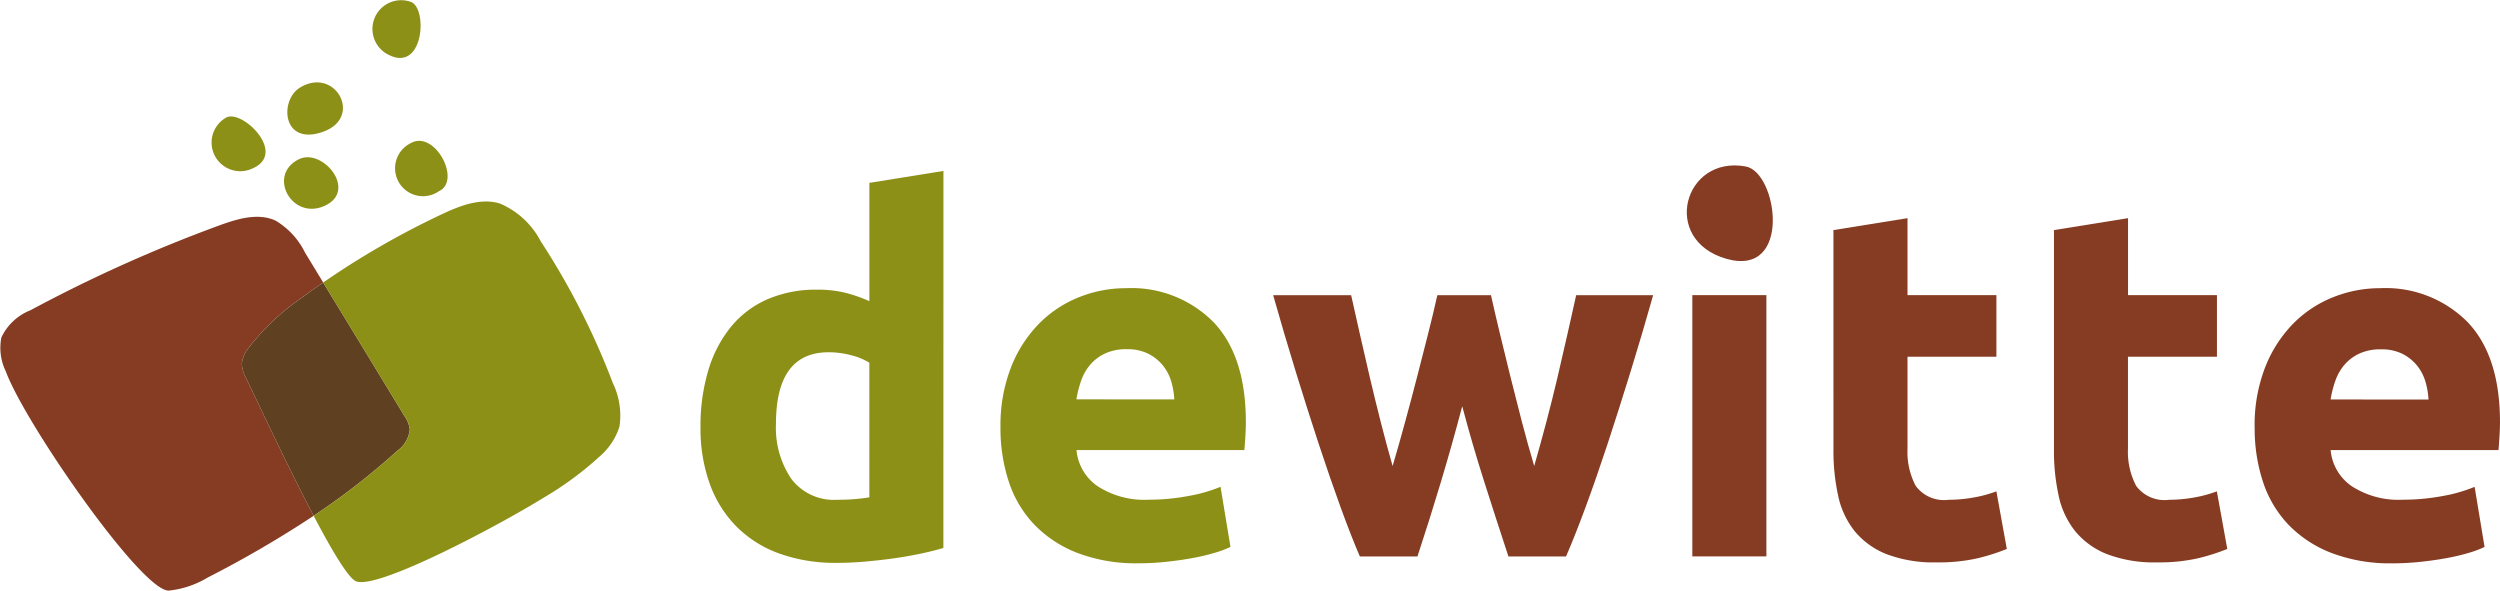
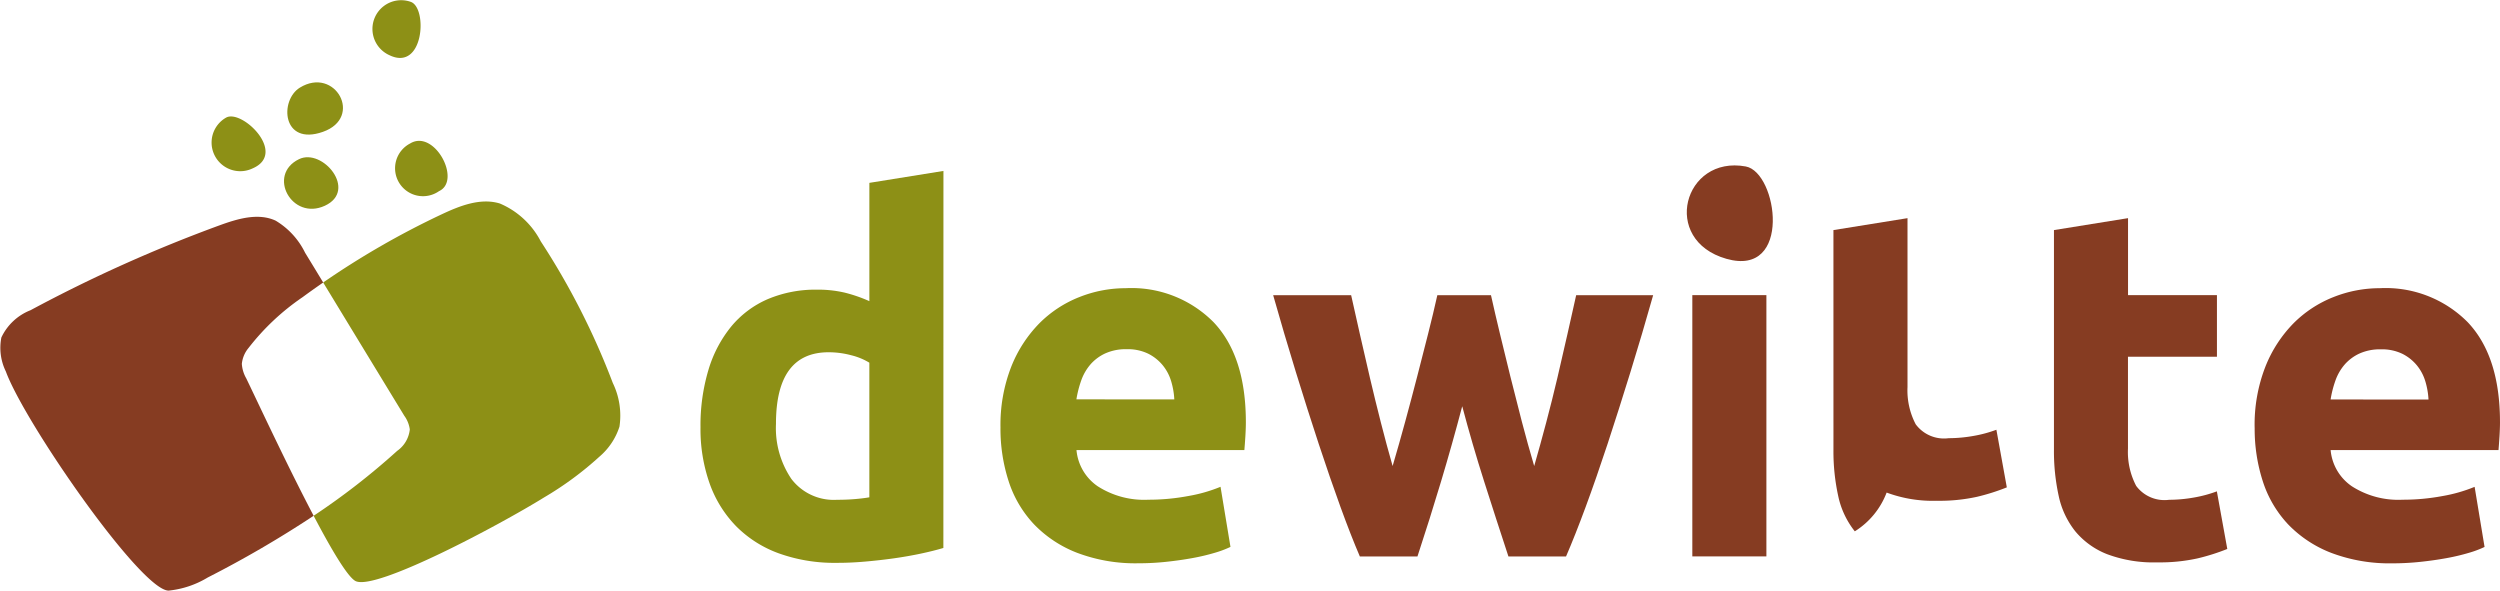
<svg xmlns="http://www.w3.org/2000/svg" id="Group_1698" data-name="Group 1698" width="205.884" height="48.637" viewBox="0 0 205.884 48.637">
  <defs>
    <clipPath id="clip-path">
      <rect id="Rectangle_1187" data-name="Rectangle 1187" width="205.884" height="48.637" fill="none" />
    </clipPath>
    <clipPath id="clip-path-3">
      <rect id="Rectangle_1185" data-name="Rectangle 1185" width="19.45" height="17.194" fill="none" />
    </clipPath>
  </defs>
  <g id="Group_1673" data-name="Group 1673" clip-path="url(#clip-path)">
    <g id="Group_1672" data-name="Group 1672">
      <g id="Group_1671" data-name="Group 1671" clip-path="url(#clip-path)">
        <path id="Path_399" data-name="Path 399" d="M145.869,61.768q-.819.245-1.881.47t-2.23.389q-1.166.162-2.372.266t-2.311.1a13.545,13.545,0,0,1-4.745-.777,9.53,9.53,0,0,1-3.518-2.229,9.662,9.662,0,0,1-2.188-3.518,13.41,13.41,0,0,1-.756-4.643,15.9,15.9,0,0,1,.654-4.724,10.275,10.275,0,0,1,1.882-3.579,8.05,8.05,0,0,1,3.006-2.249,10.082,10.082,0,0,1,4.07-.778,9.579,9.579,0,0,1,2.271.246,12.307,12.307,0,0,1,2.024.7V31.7l6.1-.982ZM132.084,51.542a7.465,7.465,0,0,0,1.268,4.54,4.378,4.378,0,0,0,3.763,1.718q.817,0,1.513-.061t1.145-.143V46.51a5.272,5.272,0,0,0-1.493-.613,7.175,7.175,0,0,0-1.861-.246q-4.336,0-4.336,5.891" transform="translate(-68.179 -16.641)" fill="#8d9016" />
        <path id="Path_400" data-name="Path 400" d="M179.772,63.278a13.156,13.156,0,0,1,.879-5.011,10.741,10.741,0,0,1,2.311-3.579,9.619,9.619,0,0,1,3.293-2.168,10.31,10.31,0,0,1,3.825-.736,9.509,9.509,0,0,1,7.24,2.8q2.659,2.8,2.659,8.242c0,.355-.015.744-.041,1.166s-.055.8-.082,1.125H186.03a4.048,4.048,0,0,0,1.759,2.986,7.067,7.067,0,0,0,4.172,1.1,17.591,17.591,0,0,0,3.293-.307,12.426,12.426,0,0,0,2.639-.757l.818,4.95a8.447,8.447,0,0,1-1.309.49,17.054,17.054,0,0,1-1.82.43q-1,.184-2.148.307a21.554,21.554,0,0,1-2.291.122,13.554,13.554,0,0,1-5.052-.859,9.834,9.834,0,0,1-3.559-2.352,9.33,9.33,0,0,1-2.086-3.538,14.013,14.013,0,0,1-.675-4.418m14.316-2.331a6.339,6.339,0,0,0-.266-1.514,3.784,3.784,0,0,0-.7-1.309,3.7,3.7,0,0,0-1.187-.941,3.86,3.86,0,0,0-1.779-.368,4.092,4.092,0,0,0-1.759.348,3.638,3.638,0,0,0-1.227.92,4.114,4.114,0,0,0-.756,1.329,8.718,8.718,0,0,0-.389,1.534Z" transform="translate(-97.378 -28.05)" fill="#8d9016" />
        <path id="Path_401" data-name="Path 401" d="M244.333,62.2q-.818,3.109-1.738,6.177t-1.943,6.176h-4.745q-.738-1.718-1.6-4.091t-1.785-5.174q-.923-2.8-1.887-5.931t-1.866-6.32h6.422q.329,1.473.72,3.211t.823,3.579q.432,1.841.906,3.7t.967,3.58q.531-1.8,1.043-3.681t.982-3.7q.47-1.82.9-3.518t.757-3.17h4.418q.327,1.473.736,3.17t.859,3.518q.45,1.82.941,3.7t1.023,3.681q.494-1.718.988-3.58t.926-3.7q.432-1.84.823-3.579t.72-3.211h6.34q-.9,3.191-1.867,6.32t-1.887,5.931q-.923,2.8-1.8,5.174t-1.62,4.091h-4.745q-1.023-3.108-2-6.176t-1.8-6.177" transform="translate(-123.919 -28.727)" fill="#863c22" />
        <path id="Path_402" data-name="Path 402" d="M309.647,61.922h-6.1V40.406h6.1Zm-1.7-32.114c2.623.483,3.845,9.15-1.59,7.606s-3.517-8.546,1.59-7.606" transform="translate(-164.178 -16.099)" fill="#863c22" />
-         <path id="Path_403" data-name="Path 403" d="M329.44,40.181l6.1-.982v6.34h7.322v5.073h-7.322v7.567a6.018,6.018,0,0,0,.675,3.068,2.9,2.9,0,0,0,2.72,1.145,11.682,11.682,0,0,0,2.025-.184,10.406,10.406,0,0,0,1.9-.511l.859,4.745a17.236,17.236,0,0,1-2.454.777,14.3,14.3,0,0,1-3.313.327,10.9,10.9,0,0,1-4.131-.675A6.478,6.478,0,0,1,331.2,64.99a7,7,0,0,1-1.37-2.925,17.217,17.217,0,0,1-.389-3.8Z" transform="translate(-178.45 -21.233)" fill="#863c22" />
+         <path id="Path_403" data-name="Path 403" d="M329.44,40.181l6.1-.982v6.34h7.322h-7.322v7.567a6.018,6.018,0,0,0,.675,3.068,2.9,2.9,0,0,0,2.72,1.145,11.682,11.682,0,0,0,2.025-.184,10.406,10.406,0,0,0,1.9-.511l.859,4.745a17.236,17.236,0,0,1-2.454.777,14.3,14.3,0,0,1-3.313.327,10.9,10.9,0,0,1-4.131-.675A6.478,6.478,0,0,1,331.2,64.99a7,7,0,0,1-1.37-2.925,17.217,17.217,0,0,1-.389-3.8Z" transform="translate(-178.45 -21.233)" fill="#863c22" />
        <path id="Path_404" data-name="Path 404" d="M369.065,40.181l6.1-.982v6.34h7.322v5.073H375.16v7.567a6.018,6.018,0,0,0,.675,3.068,2.9,2.9,0,0,0,2.72,1.145,11.682,11.682,0,0,0,2.025-.184,10.405,10.405,0,0,0,1.9-.511l.859,4.745a17.233,17.233,0,0,1-2.454.777,14.3,14.3,0,0,1-3.313.327,10.9,10.9,0,0,1-4.131-.675,6.478,6.478,0,0,1-2.618-1.881,7,7,0,0,1-1.37-2.925,17.217,17.217,0,0,1-.389-3.8Z" transform="translate(-199.914 -21.233)" fill="#863c22" />
        <path id="Path_405" data-name="Path 405" d="M405.122,63.278A13.156,13.156,0,0,1,406,58.267a10.741,10.741,0,0,1,2.311-3.579,9.619,9.619,0,0,1,3.293-2.168,10.31,10.31,0,0,1,3.825-.736,9.509,9.509,0,0,1,7.24,2.8q2.659,2.8,2.659,8.242c0,.355-.015.744-.041,1.166s-.055.8-.082,1.125H411.38a4.048,4.048,0,0,0,1.759,2.986,7.067,7.067,0,0,0,4.172,1.1A17.591,17.591,0,0,0,420.6,68.9a12.426,12.426,0,0,0,2.639-.757l.818,4.95a8.446,8.446,0,0,1-1.309.49,17.053,17.053,0,0,1-1.82.43q-1,.184-2.148.307a21.554,21.554,0,0,1-2.291.122,13.554,13.554,0,0,1-5.052-.859,9.833,9.833,0,0,1-3.559-2.352A9.33,9.33,0,0,1,405.8,67.7a14.013,14.013,0,0,1-.675-4.418m14.316-2.331a6.342,6.342,0,0,0-.266-1.514,3.785,3.785,0,0,0-.7-1.309,3.7,3.7,0,0,0-1.187-.941,3.86,3.86,0,0,0-1.779-.368,4.092,4.092,0,0,0-1.759.348,3.639,3.639,0,0,0-1.227.92,4.113,4.113,0,0,0-.756,1.329,8.716,8.716,0,0,0-.389,1.534Z" transform="translate(-219.445 -28.05)" fill="#863c22" />
        <path id="Path_406" data-name="Path 406" d="M20.275,52.253c1.045,2.167,3.44,7.307,5.554,11.325A89.257,89.257,0,0,1,17.1,68.665a7.708,7.708,0,0,1-3.2,1.074C11.661,69.812,2.036,55.931.482,51.694a4.424,4.424,0,0,1-.369-2.8,4.446,4.446,0,0,1,2.4-2.244A119.839,119.839,0,0,1,18.079,39.66c1.492-.544,3.178-1.05,4.616-.389a6.279,6.279,0,0,1,2.429,2.643c.5.816,1,1.637,1.492,2.453-.568.394-1.132.792-1.686,1.2a19.562,19.562,0,0,0-4.46,4.188,2.427,2.427,0,0,0-.554,1.312,2.735,2.735,0,0,0,.359,1.186" transform="translate(0 -21.102)" fill="#863c22" />
-         <path id="Path_407" data-name="Path 407" d="M57.285,62.865a2.465,2.465,0,0,1-1.039,1.764,58.2,58.2,0,0,1-6.88,5.345c-2.113-4.018-4.509-9.158-5.554-11.325a2.737,2.737,0,0,1-.359-1.186,2.43,2.43,0,0,1,.554-1.312,19.566,19.566,0,0,1,4.46-4.188c.554-.408,1.117-.807,1.686-1.2Q53.5,56.25,56.833,61.737a2.465,2.465,0,0,1,.452,1.127" transform="translate(-23.537 -27.497)" fill="#5f4021" />
        <path id="Path_408" data-name="Path 408" d="M81.541,54.747a5.412,5.412,0,0,1-1.661,2.483,27.128,27.128,0,0,1-4.538,3.343c-3.668,2.274-13.949,7.759-15.552,6.884-.651-.359-1.978-2.594-3.435-5.368a58.2,58.2,0,0,0,6.88-5.345,2.465,2.465,0,0,0,1.039-1.764,2.463,2.463,0,0,0-.452-1.127q-3.345-5.488-6.681-10.975a68.681,68.681,0,0,1,9.742-5.607c1.506-.709,3.211-1.385,4.805-.9a6.774,6.774,0,0,1,3.372,3.119,60.661,60.661,0,0,1,5.932,11.661,6.153,6.153,0,0,1,.549,3.6" transform="translate(-30.526 -19.613)" fill="#8d9016" />
        <g id="Group_1670" data-name="Group 1670" transform="translate(17.412)" style="mix-blend-mode: multiply;isolation: isolate">
          <g id="Group_1669" data-name="Group 1669">
            <g id="Group_1668" data-name="Group 1668" clip-path="url(#clip-path-3)">
              <path id="Path_409" data-name="Path 409" d="M39.2,21.021c1.3-.726,5.079,2.939,2.176,4.185A2.36,2.36,0,0,1,39.2,21.021" transform="translate(-37.991 -11.335)" fill="#8d9016" />
              <path id="Path_410" data-name="Path 410" d="M70.067.155c1.4.506,1.071,5.761-1.764,4.389A2.367,2.367,0,0,1,70.067.155" transform="translate(-53.646 0)" fill="#8d9016" />
              <path id="Path_411" data-name="Path 411" d="M52.265,28.412c1.942-.944,4.859,2.574,2.133,3.834s-4.792-2.541-2.133-3.834" transform="translate(-45.054 -15.304)" fill="#8d9016" />
              <path id="Path_412" data-name="Path 412" d="M52.664,15.236c2.906-1.792,5.268,2.455,1.9,3.639s-3.586-2.6-1.9-3.639" transform="translate(-45.384 -8.017)" fill="#8d9016" />
              <path id="Path_413" data-name="Path 413" d="M72.388,25.528c1.995-1.213,4.267,3.053,2.378,3.926a2.3,2.3,0,1,1-2.378-3.926" transform="translate(-56.024 -13.712)" fill="#8d9016" />
            </g>
          </g>
        </g>
      </g>
    </g>
  </g>
</svg>